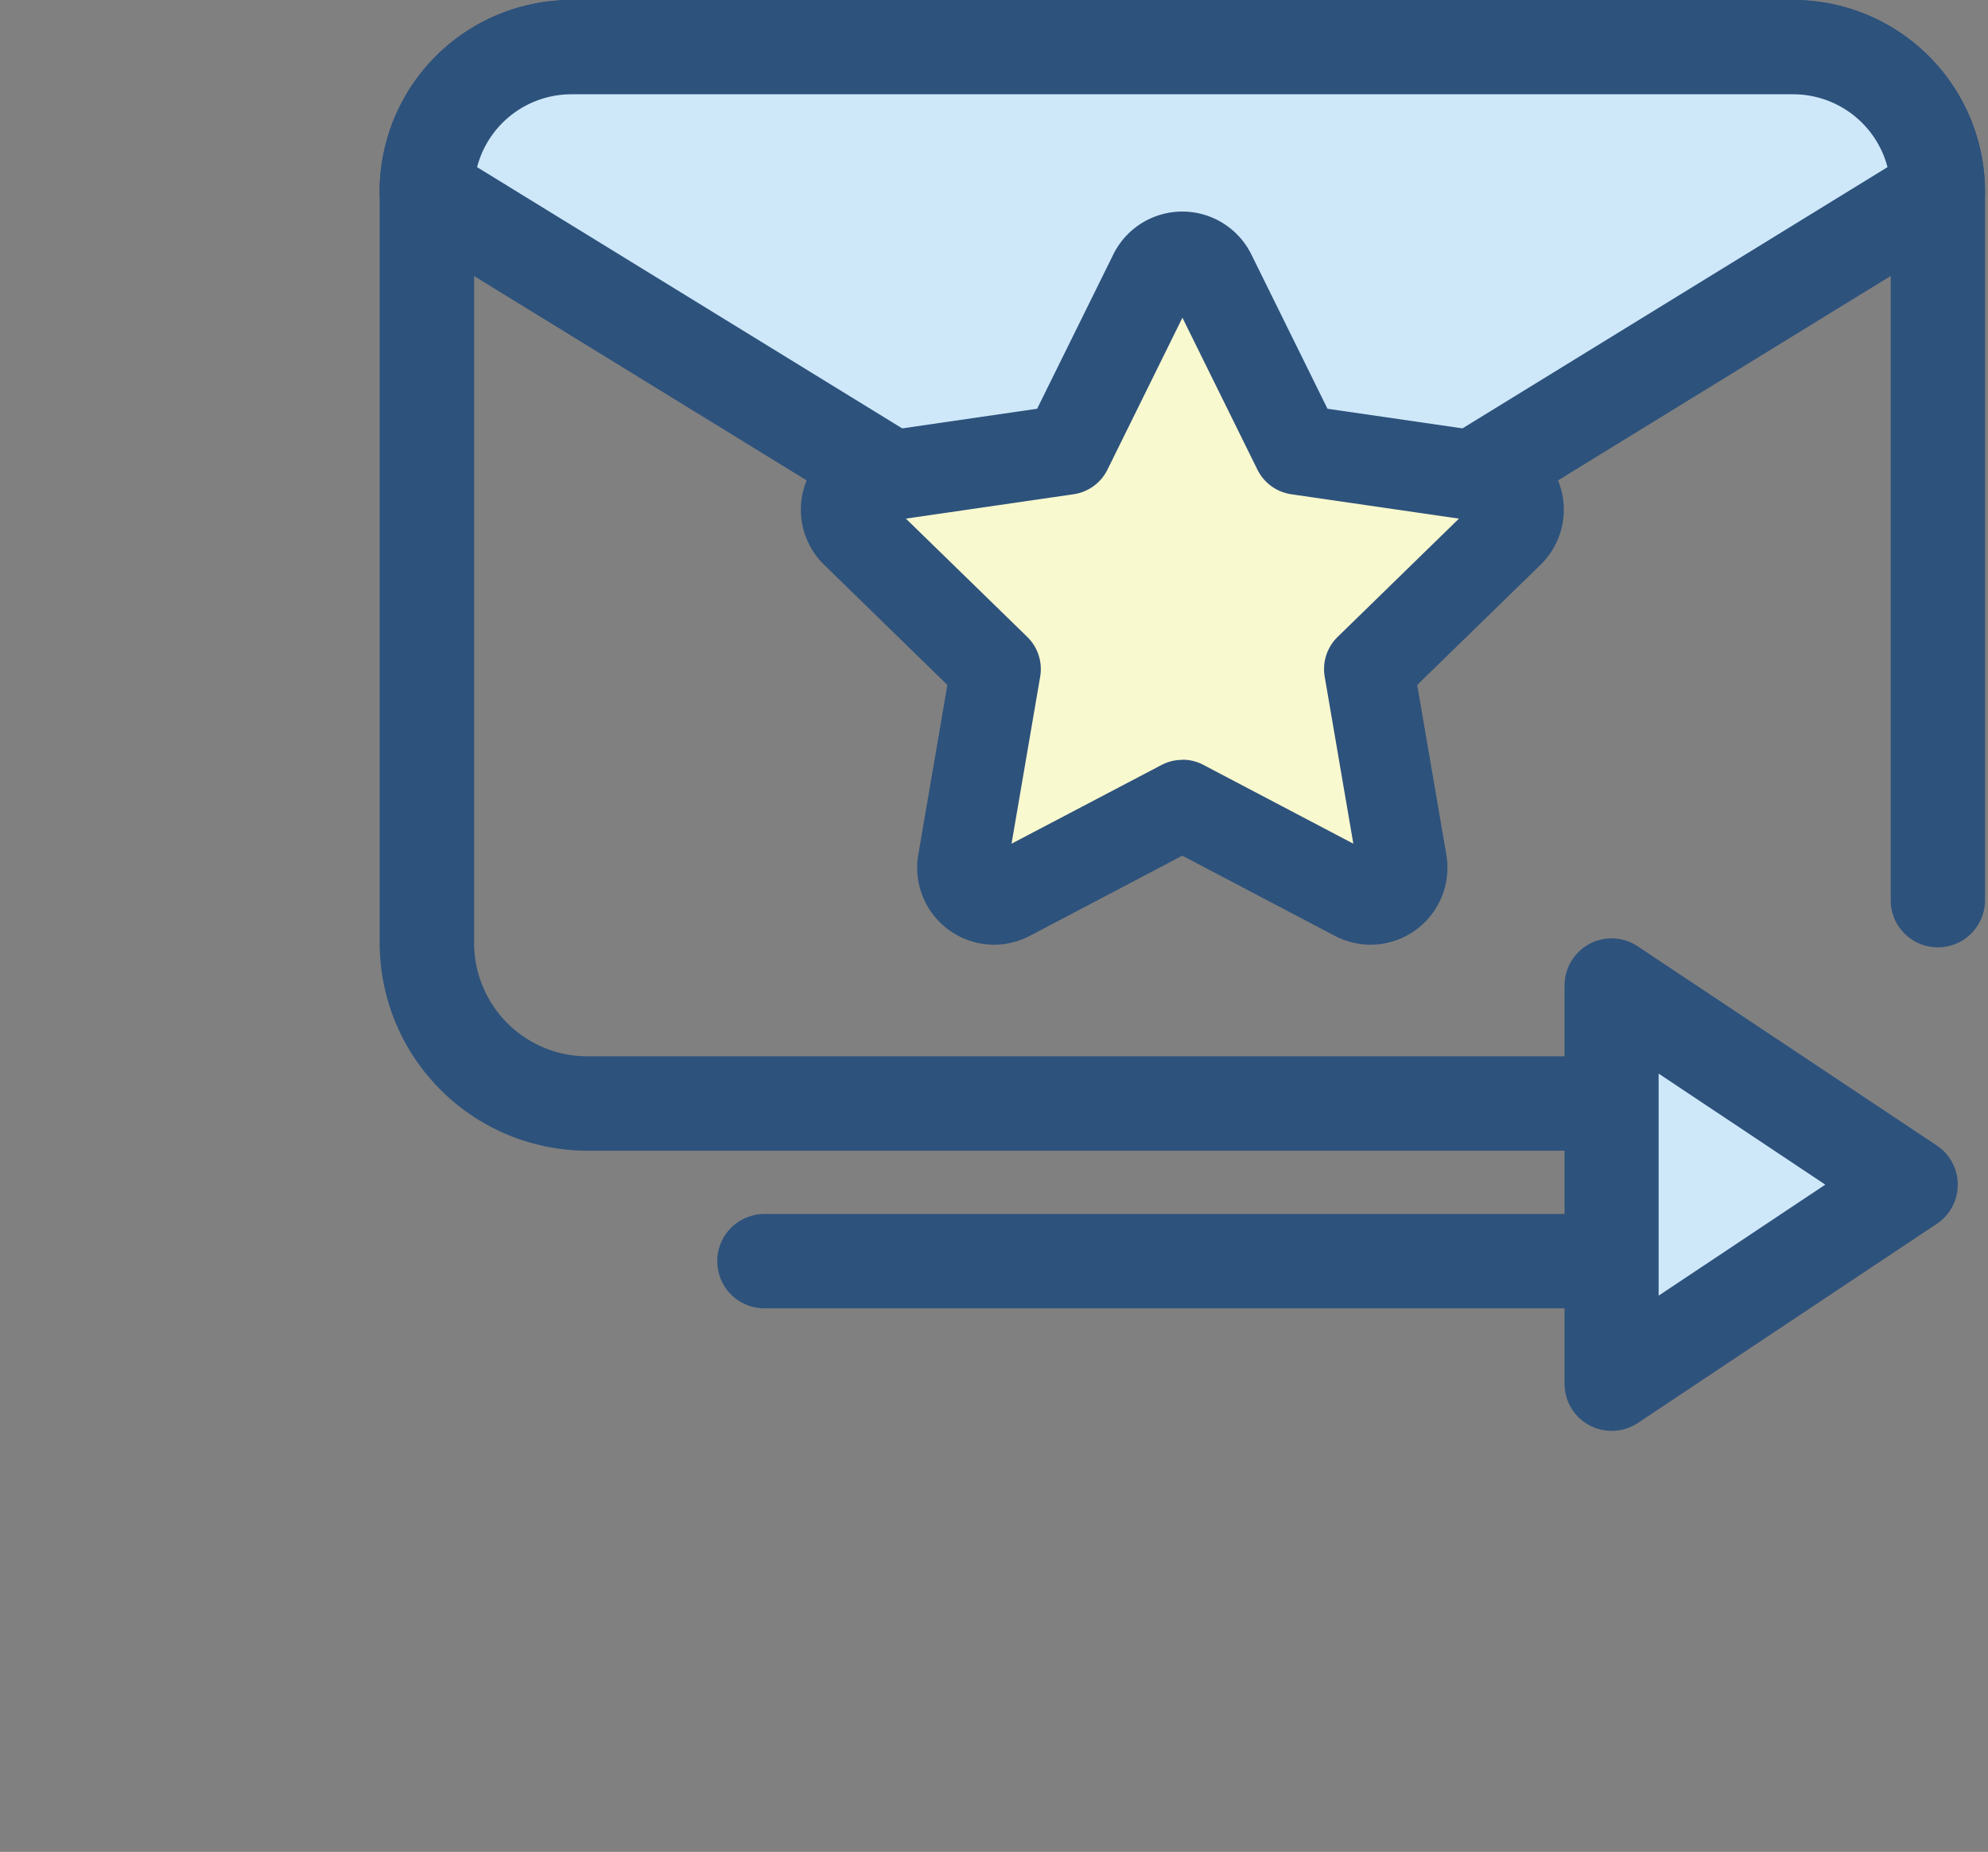
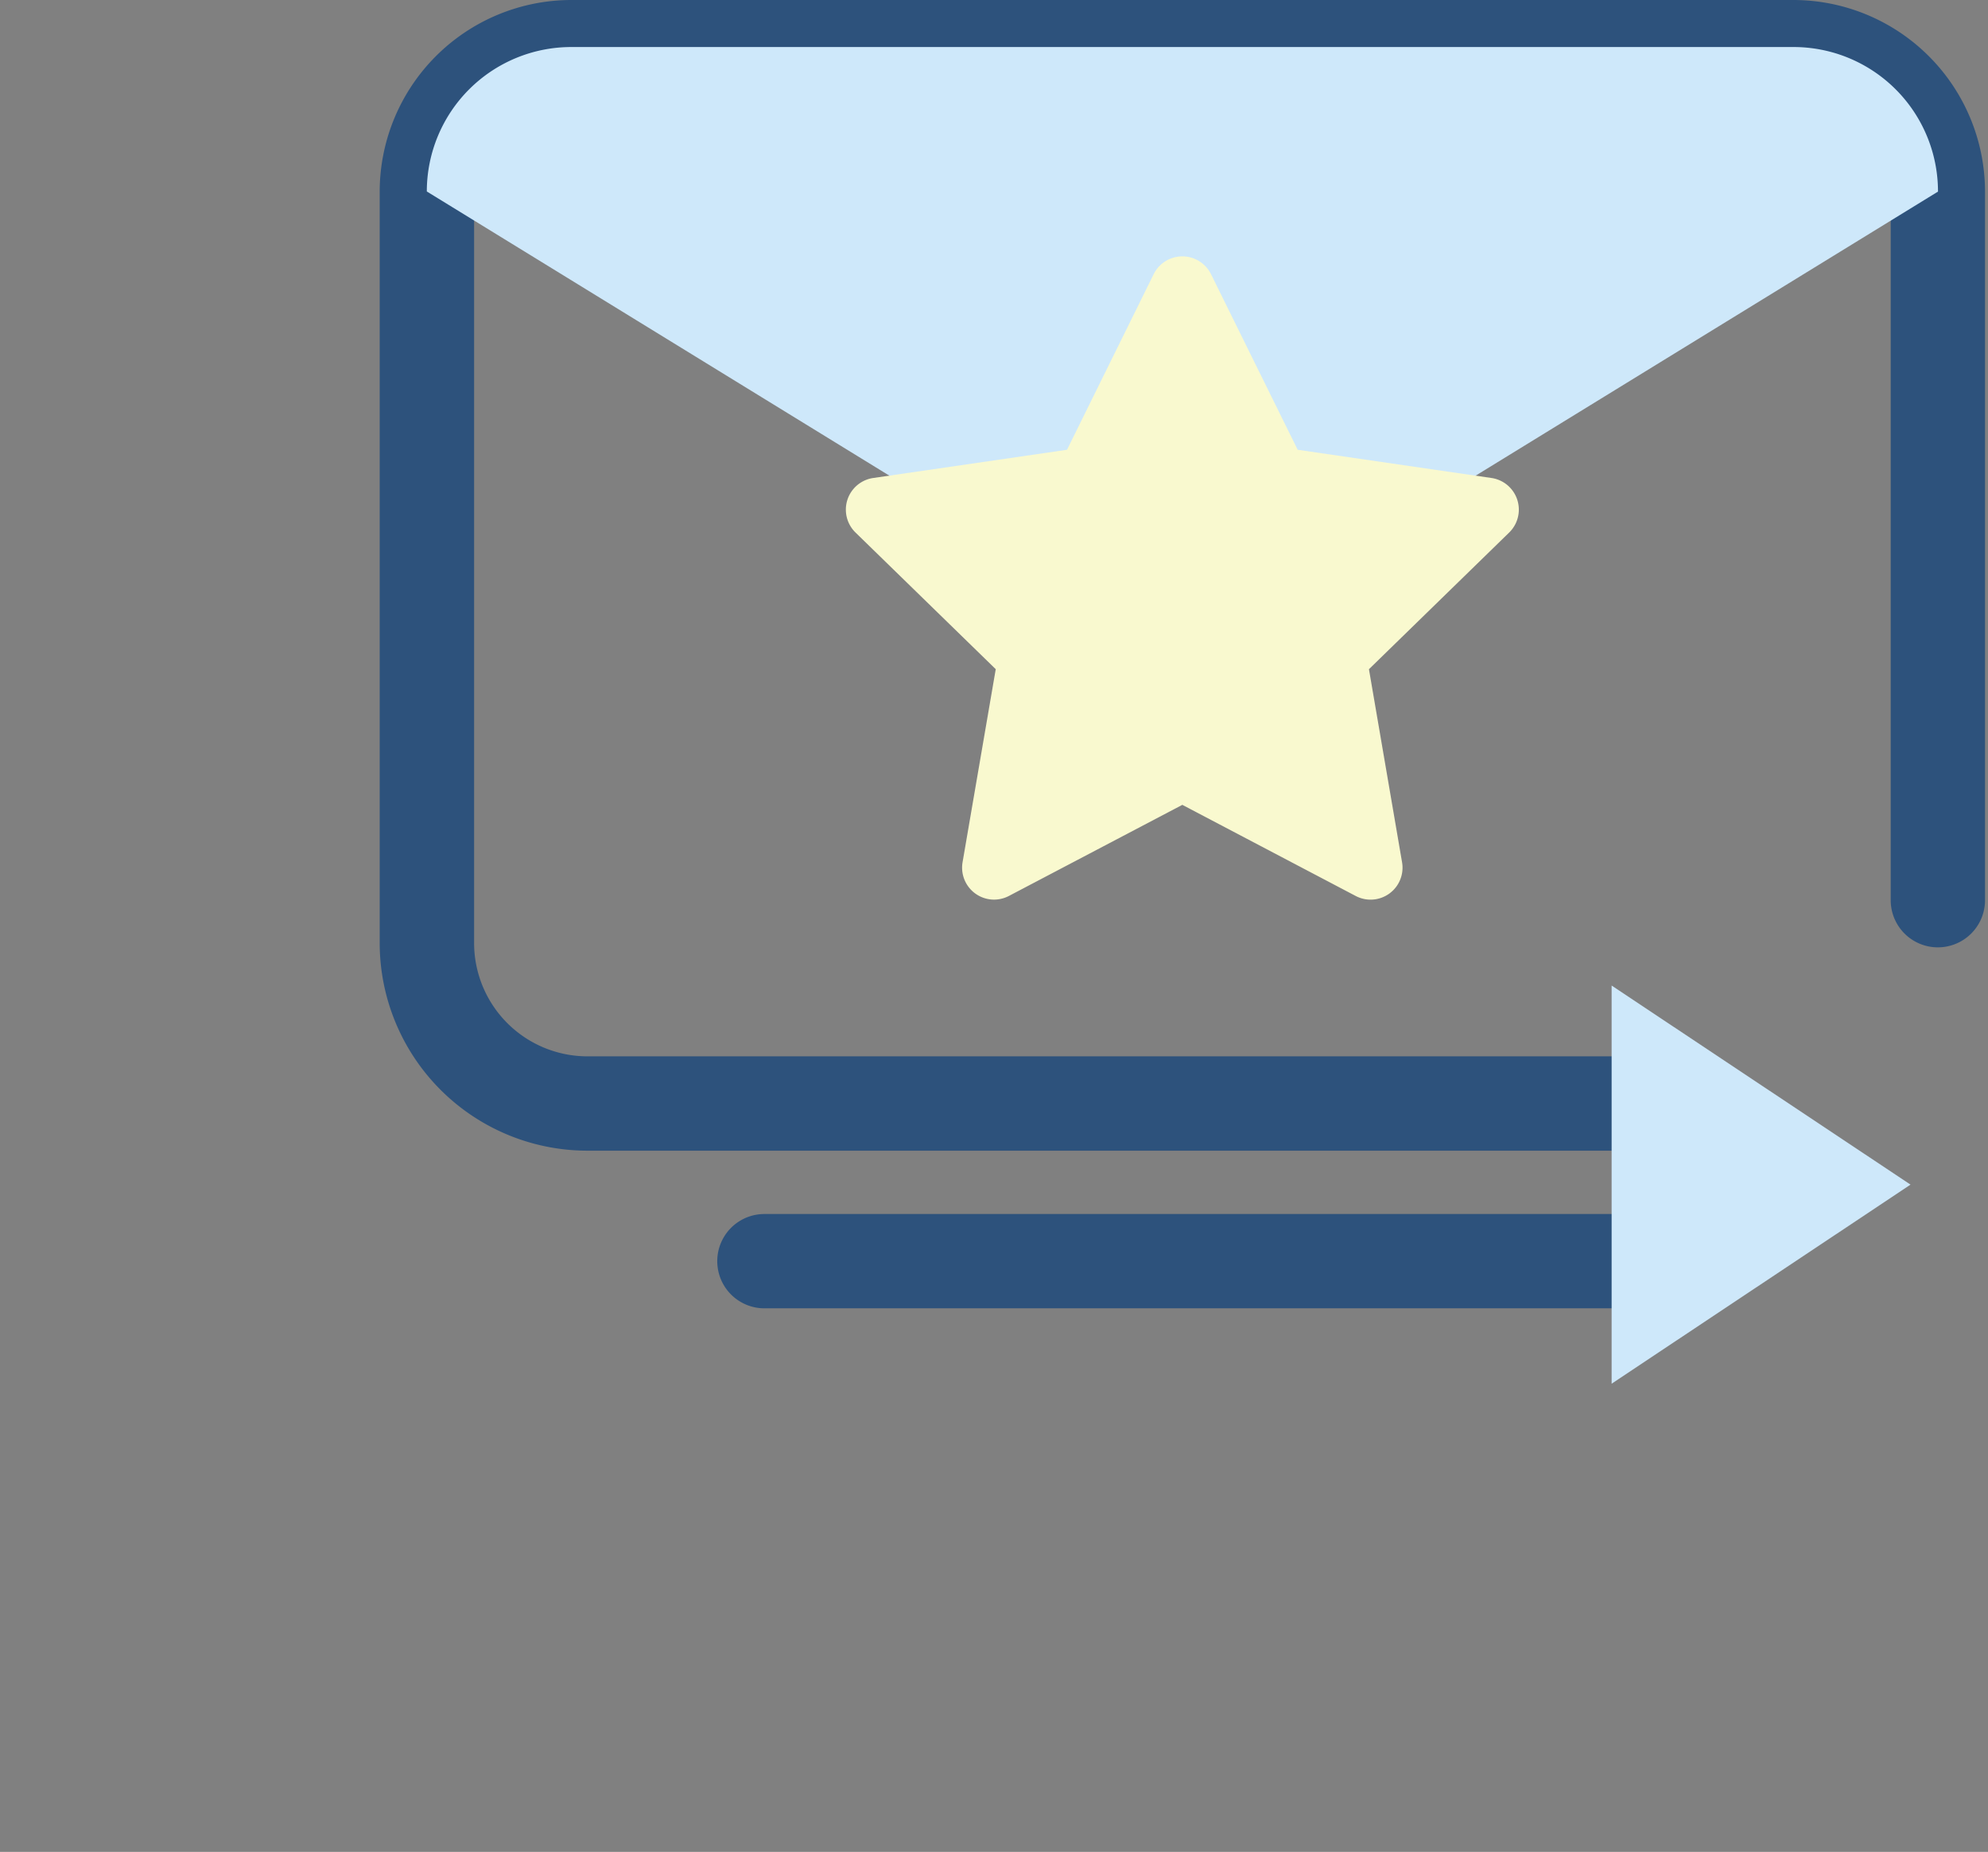
<svg xmlns="http://www.w3.org/2000/svg" id="Calque_1" data-name="Calque 1" viewBox="0 0 634.05 590.64">
  <rect x="0" y="0" width="634.05" height="590.64" fill="#808080" stroke="none" />
  <defs>
    <style>.cls-1{fill:#2d527c;}.cls-2{fill:#cee8fa;}.cls-3{fill:#f9f9cf;}</style>
  </defs>
  <path class="cls-1" d="M536.77,367H187.29a66.27,66.27,0,0,1-66.19-66.2V61.11A61.18,61.18,0,0,1,182.21,0H572A61.18,61.18,0,0,1,633.1,61.11v226a15,15,0,0,1-30.08,0v-226a31.08,31.08,0,0,0-31-31H182.21a31.08,31.08,0,0,0-31,31V300.79a36.16,36.16,0,0,0,36.12,36.12H536.77a15,15,0,0,1,0,30.08Z" />
  <path class="cls-2" d="M377.1,209.18l241-148.07A46.08,46.08,0,0,0,572,15H182.21a46.08,46.08,0,0,0-46.08,46.07l241,148.07Z" />
-   <path class="cls-1" d="M377.1,224.22a15.09,15.09,0,0,1-7.88-2.22l-241-148.08a15,15,0,0,1-7.16-12.81A61.18,61.18,0,0,1,182.21,0H572A61.18,61.18,0,0,1,633.1,61.11a15.06,15.06,0,0,1-7.17,12.82L385,222A15.08,15.08,0,0,1,377.1,224.22ZM152.16,53.31,377.1,191.54,602,53.31a31.11,31.11,0,0,0-30-23.24H182.21A31.11,31.11,0,0,0,152.16,53.31Z" />
  <path class="cls-1" d="M517.18,417.28H243.8a15,15,0,0,1,0-30.08H517.18a15,15,0,0,1,0,30.08Z" />
  <polygon class="cls-2" points="514.01 314.33 609.34 377.83 514.01 441.32 514.01 314.33" />
-   <path class="cls-1" d="M514,456.36a15,15,0,0,1-15-15v-127a15,15,0,0,1,23.38-12.51l95.32,63.49a15,15,0,0,1,0,25l-95.32,63.5A15.1,15.1,0,0,1,514,456.36Zm15-113.95v70.83l53.16-35.41Z" />
  <path class="cls-3" d="M377.09,256.7l55.29,29.06A10.19,10.19,0,0,0,447.17,275l-10.56-61.56,44.73-43.6a10.2,10.2,0,0,0-5.65-17.39l-61.81-9-27.64-56a10.2,10.2,0,0,0-18.29,0l-27.64,56-61.81,9a10.2,10.2,0,0,0-5.65,17.39l44.73,43.59L307,275a10.19,10.19,0,0,0,14.79,10.75Z" />
-   <path class="cls-1" d="M437.12,301.3a24.66,24.66,0,0,1-11.42-2.84l-48.61-25.55-48.6,25.55a24.68,24.68,0,0,1-11.43,2.85h0a24.56,24.56,0,0,1-24.18-28.72l9.28-54.13-39.32-38.33a24.54,24.54,0,0,1,13.6-41.86l54.34-7.9,24.31-49.24a24.55,24.55,0,0,1,44,0l24.3,49.24,54.35,7.9a24.54,24.54,0,0,1,13.6,41.86L452,218.46l9.29,54.13a24.56,24.56,0,0,1-24.2,28.71Zm-60-59a14.32,14.32,0,0,1,6.68,1.65l47.83,25.14-9.13-53.26a14.33,14.33,0,0,1,4.13-12.7l38.69-37.72-53.48-7.77a14.36,14.36,0,0,1-10.8-7.85l-23.92-48.46-23.91,48.46a14.36,14.36,0,0,1-10.8,7.85l-53.48,7.77,38.7,37.72a14.34,14.34,0,0,1,4.12,12.7l-9.13,53.26L370.42,244A14.31,14.31,0,0,1,377.09,242.35Z" />
</svg>